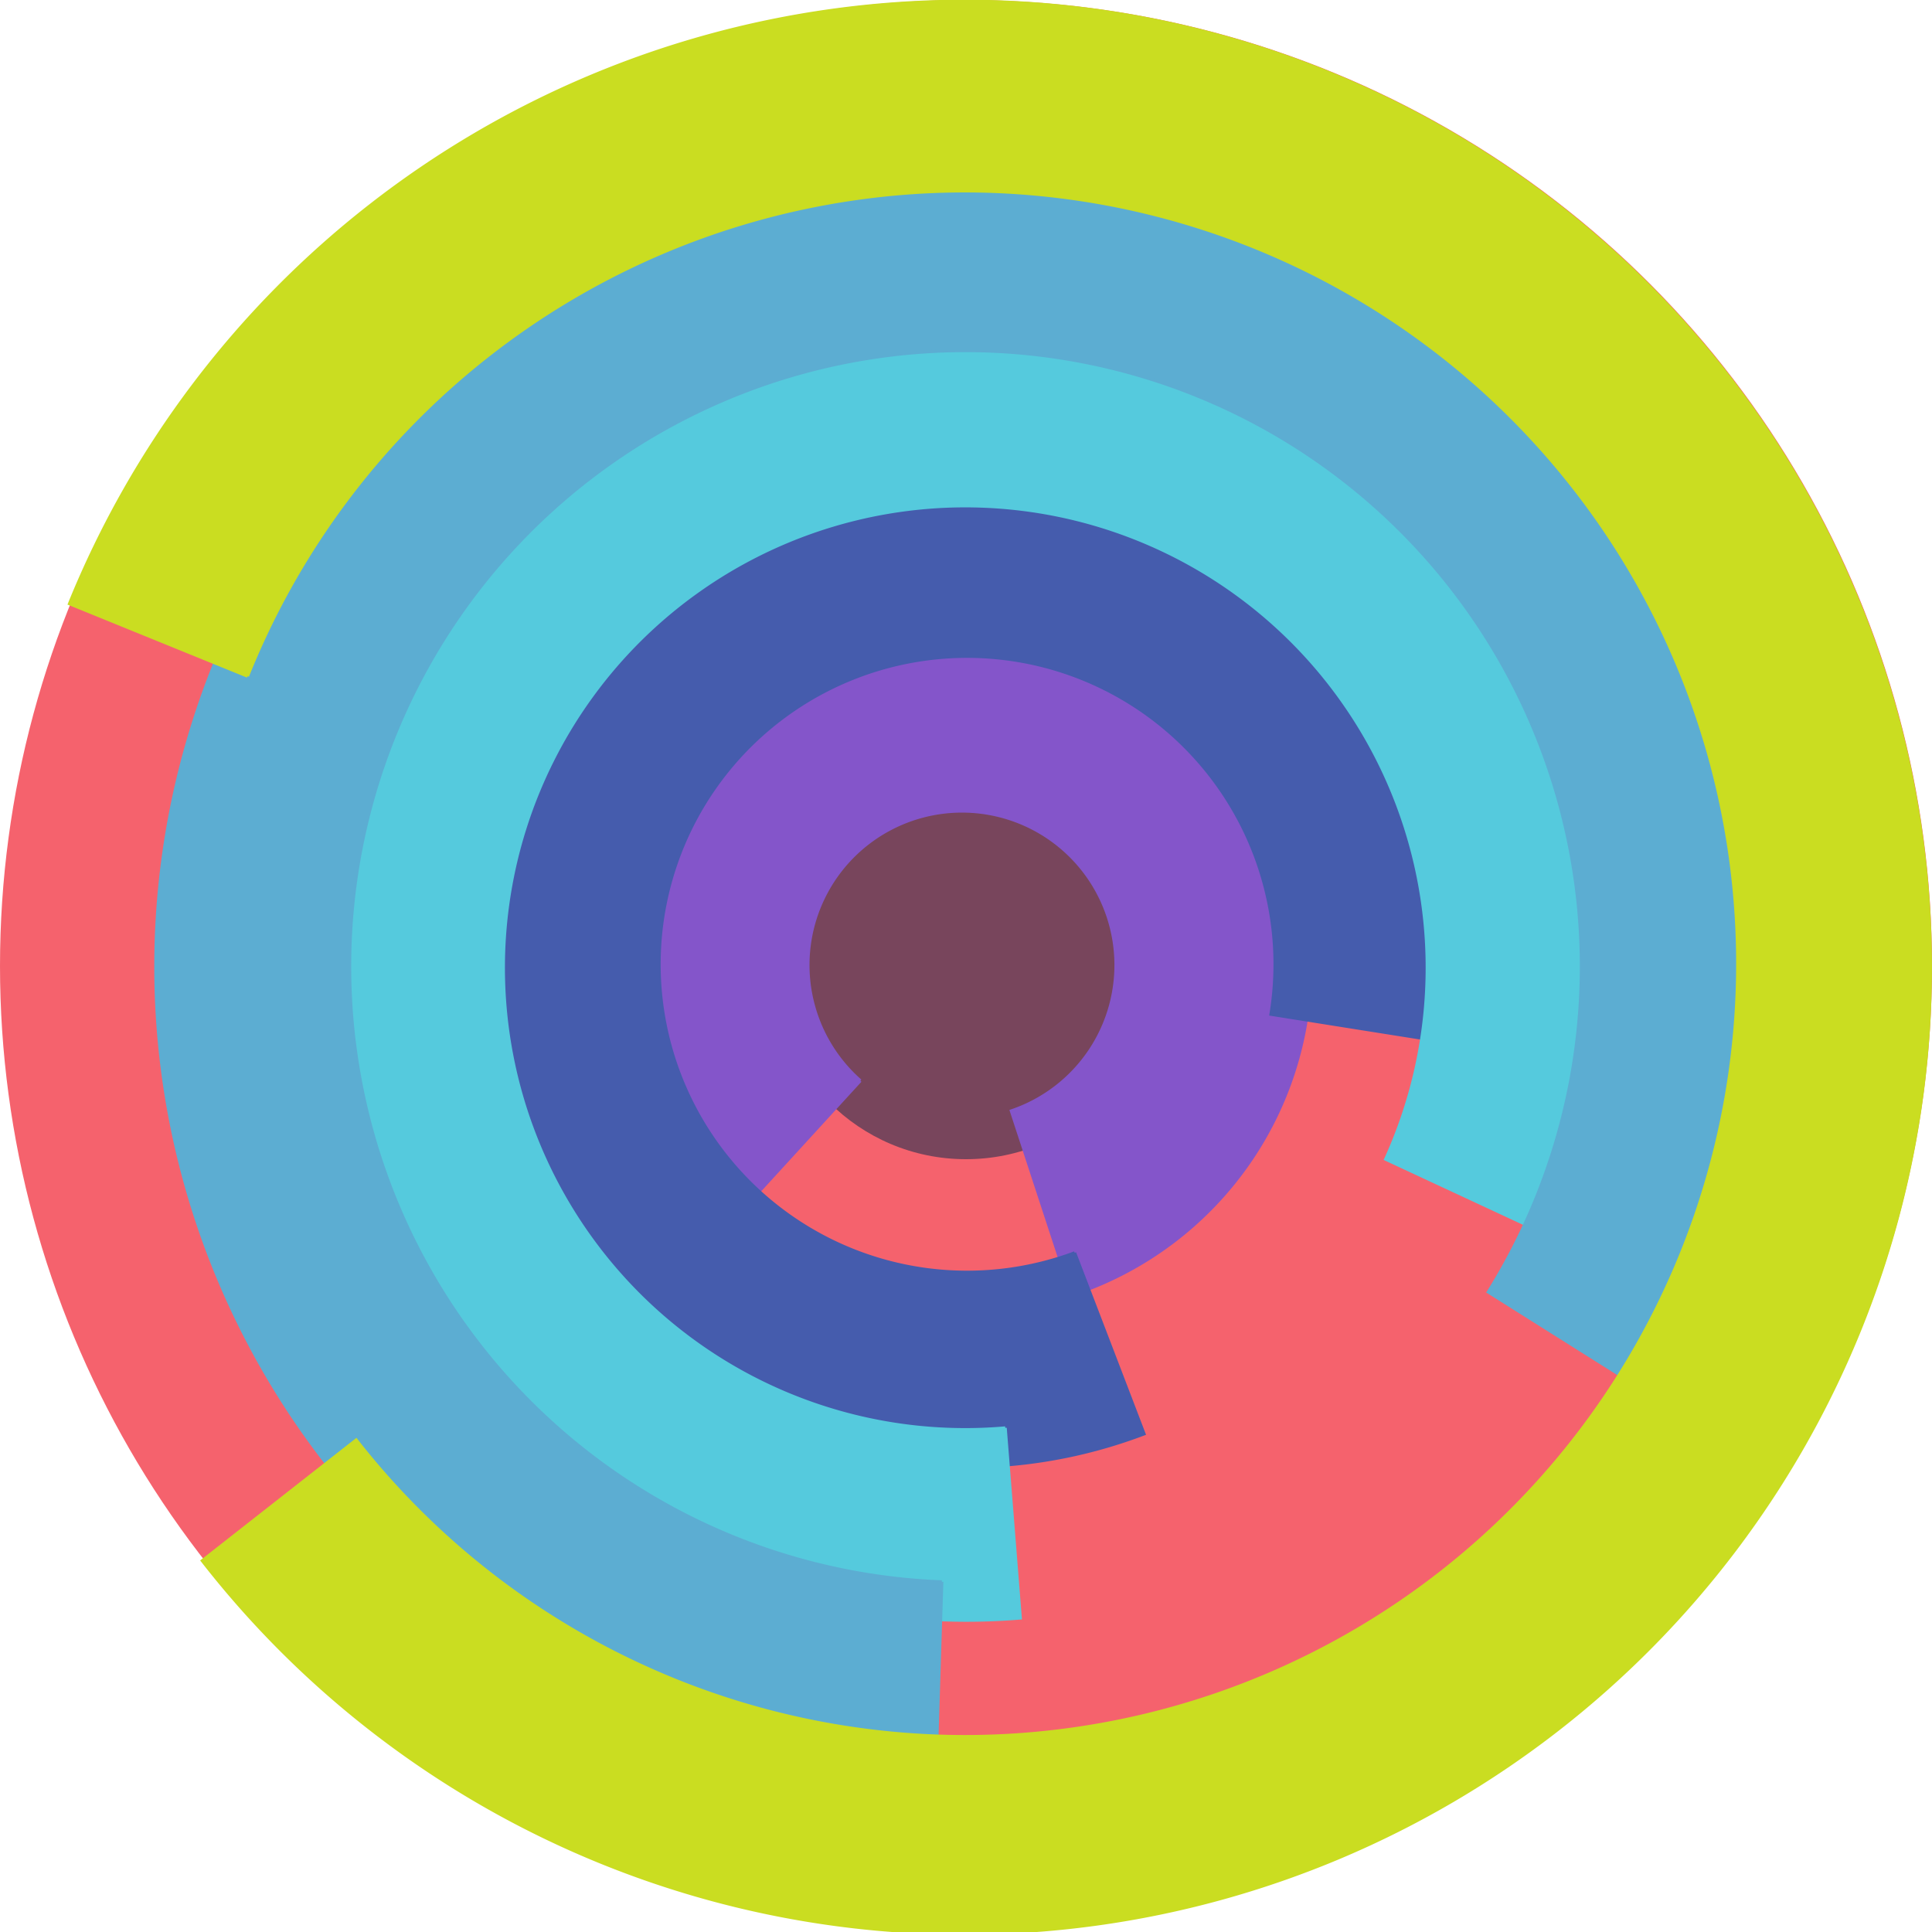
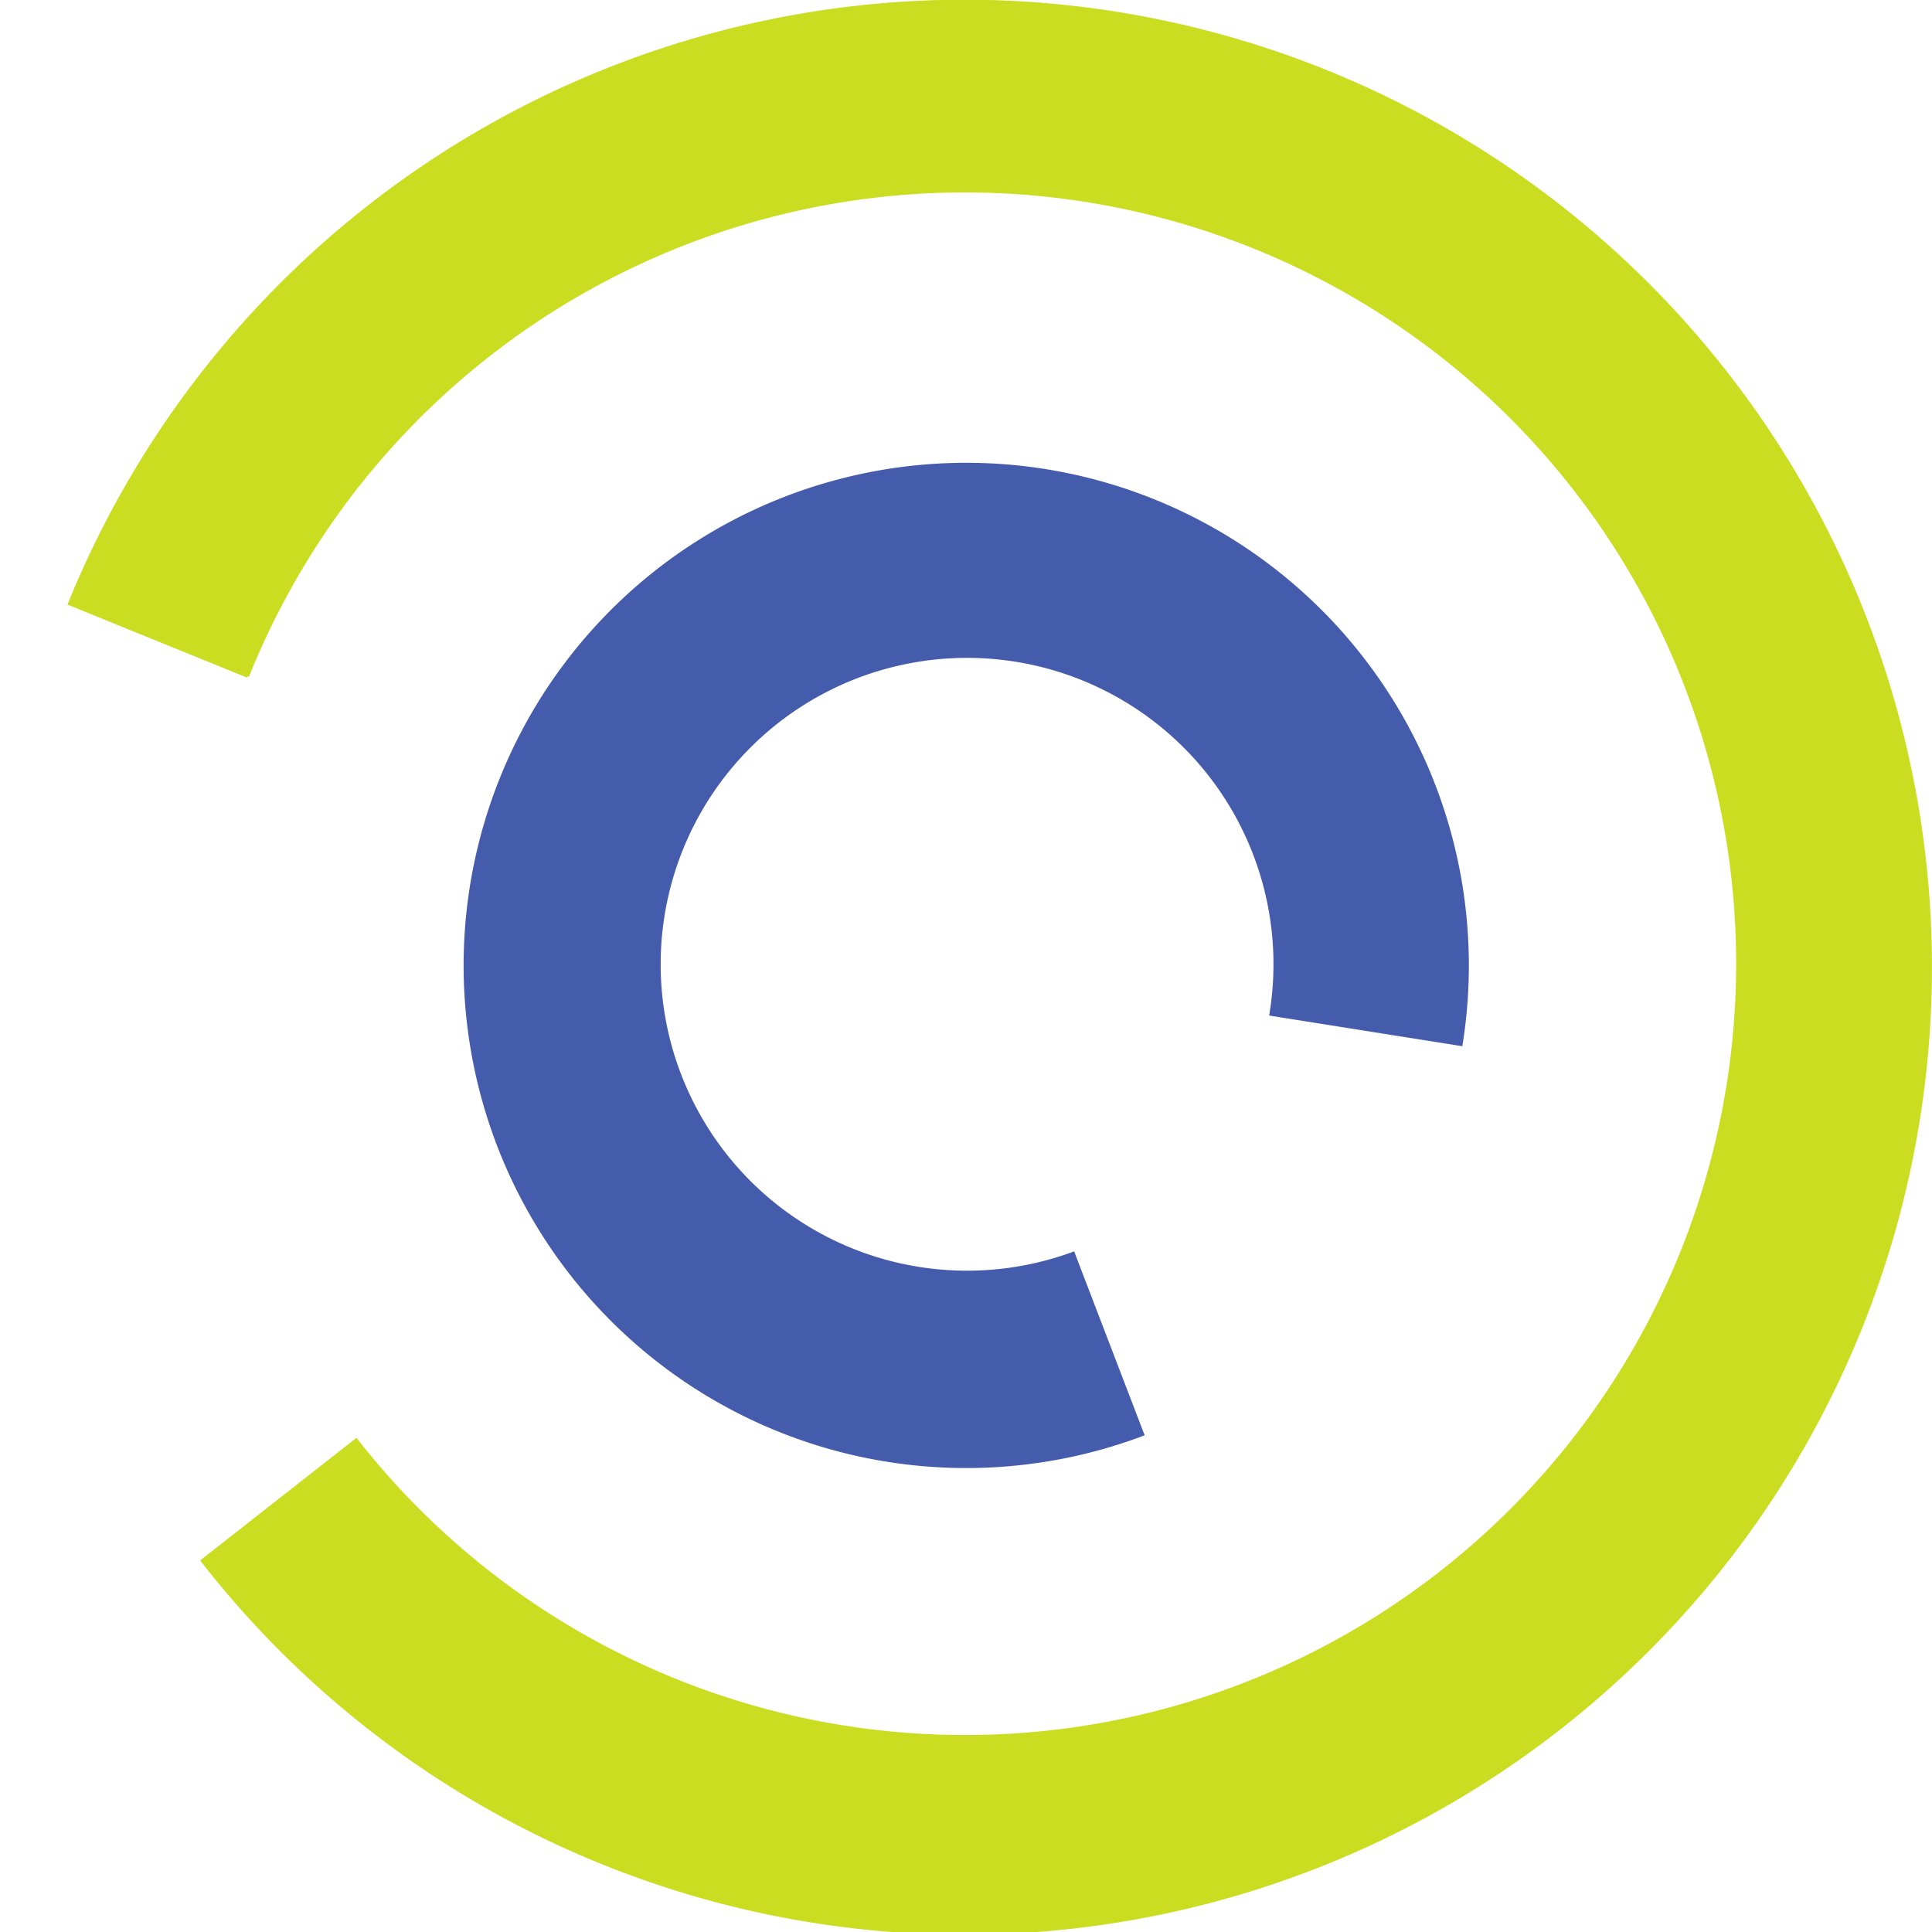
<svg xmlns="http://www.w3.org/2000/svg" version="1.1" width="640" height="640">
-   <circle cx="320" cy="320" r="320" fill="rgb(245, 98, 109)" stroke="" stroke-width="0" />
-   <circle cx="320" cy="320" r="64" fill="rgb(120, 69, 92)" stroke="" stroke-width="0" />
-   <path fill="rgb(132, 85, 202)" stroke="rgb(132, 85, 202)" stroke-width="1" d="M 285,358 A 51,51 0 1 1 335,368 L 355,429 A 115,115 0 1 0 242,405 L 285,358" />
-   <path fill="rgb(69, 92, 173)" stroke="rgb(69, 92, 173)" stroke-width="1" d="M 356,415 A 102,102 0 1 1 421,336 L 484,346 A 166,166 0 1 0 379,475 L 356,415" />
-   <path fill="rgb(85, 202, 221)" stroke="rgb(85, 202, 221)" stroke-width="1" d="M 333,473 A 153,153 0 1 1 459,384 L 517,411 A 217,217 0 1 0 338,536 L 333,473" />
-   <path fill="rgb(92, 173, 210)" stroke="rgb(92, 173, 210)" stroke-width="1" d="M 312,524 A 204,204 0 1 1 493,428 L 547,462 A 268,268 0 1 0 310,588 L 312,524" />
+   <path fill="rgb(69, 92, 173)" stroke="rgb(69, 92, 173)" stroke-width="1" d="M 356,415 A 102,102 0 1 1 421,336 L 484,346 A 166,166 0 1 0 379,475 " />
  <path fill="rgb(202, 221, 33)" stroke="rgb(202, 221, 33)" stroke-width="1" d="M 82,224 A 256,256 0 1 1 118,477 L 67,517 A 320,320 0 1 0 23,200 L 82,224" />
</svg>